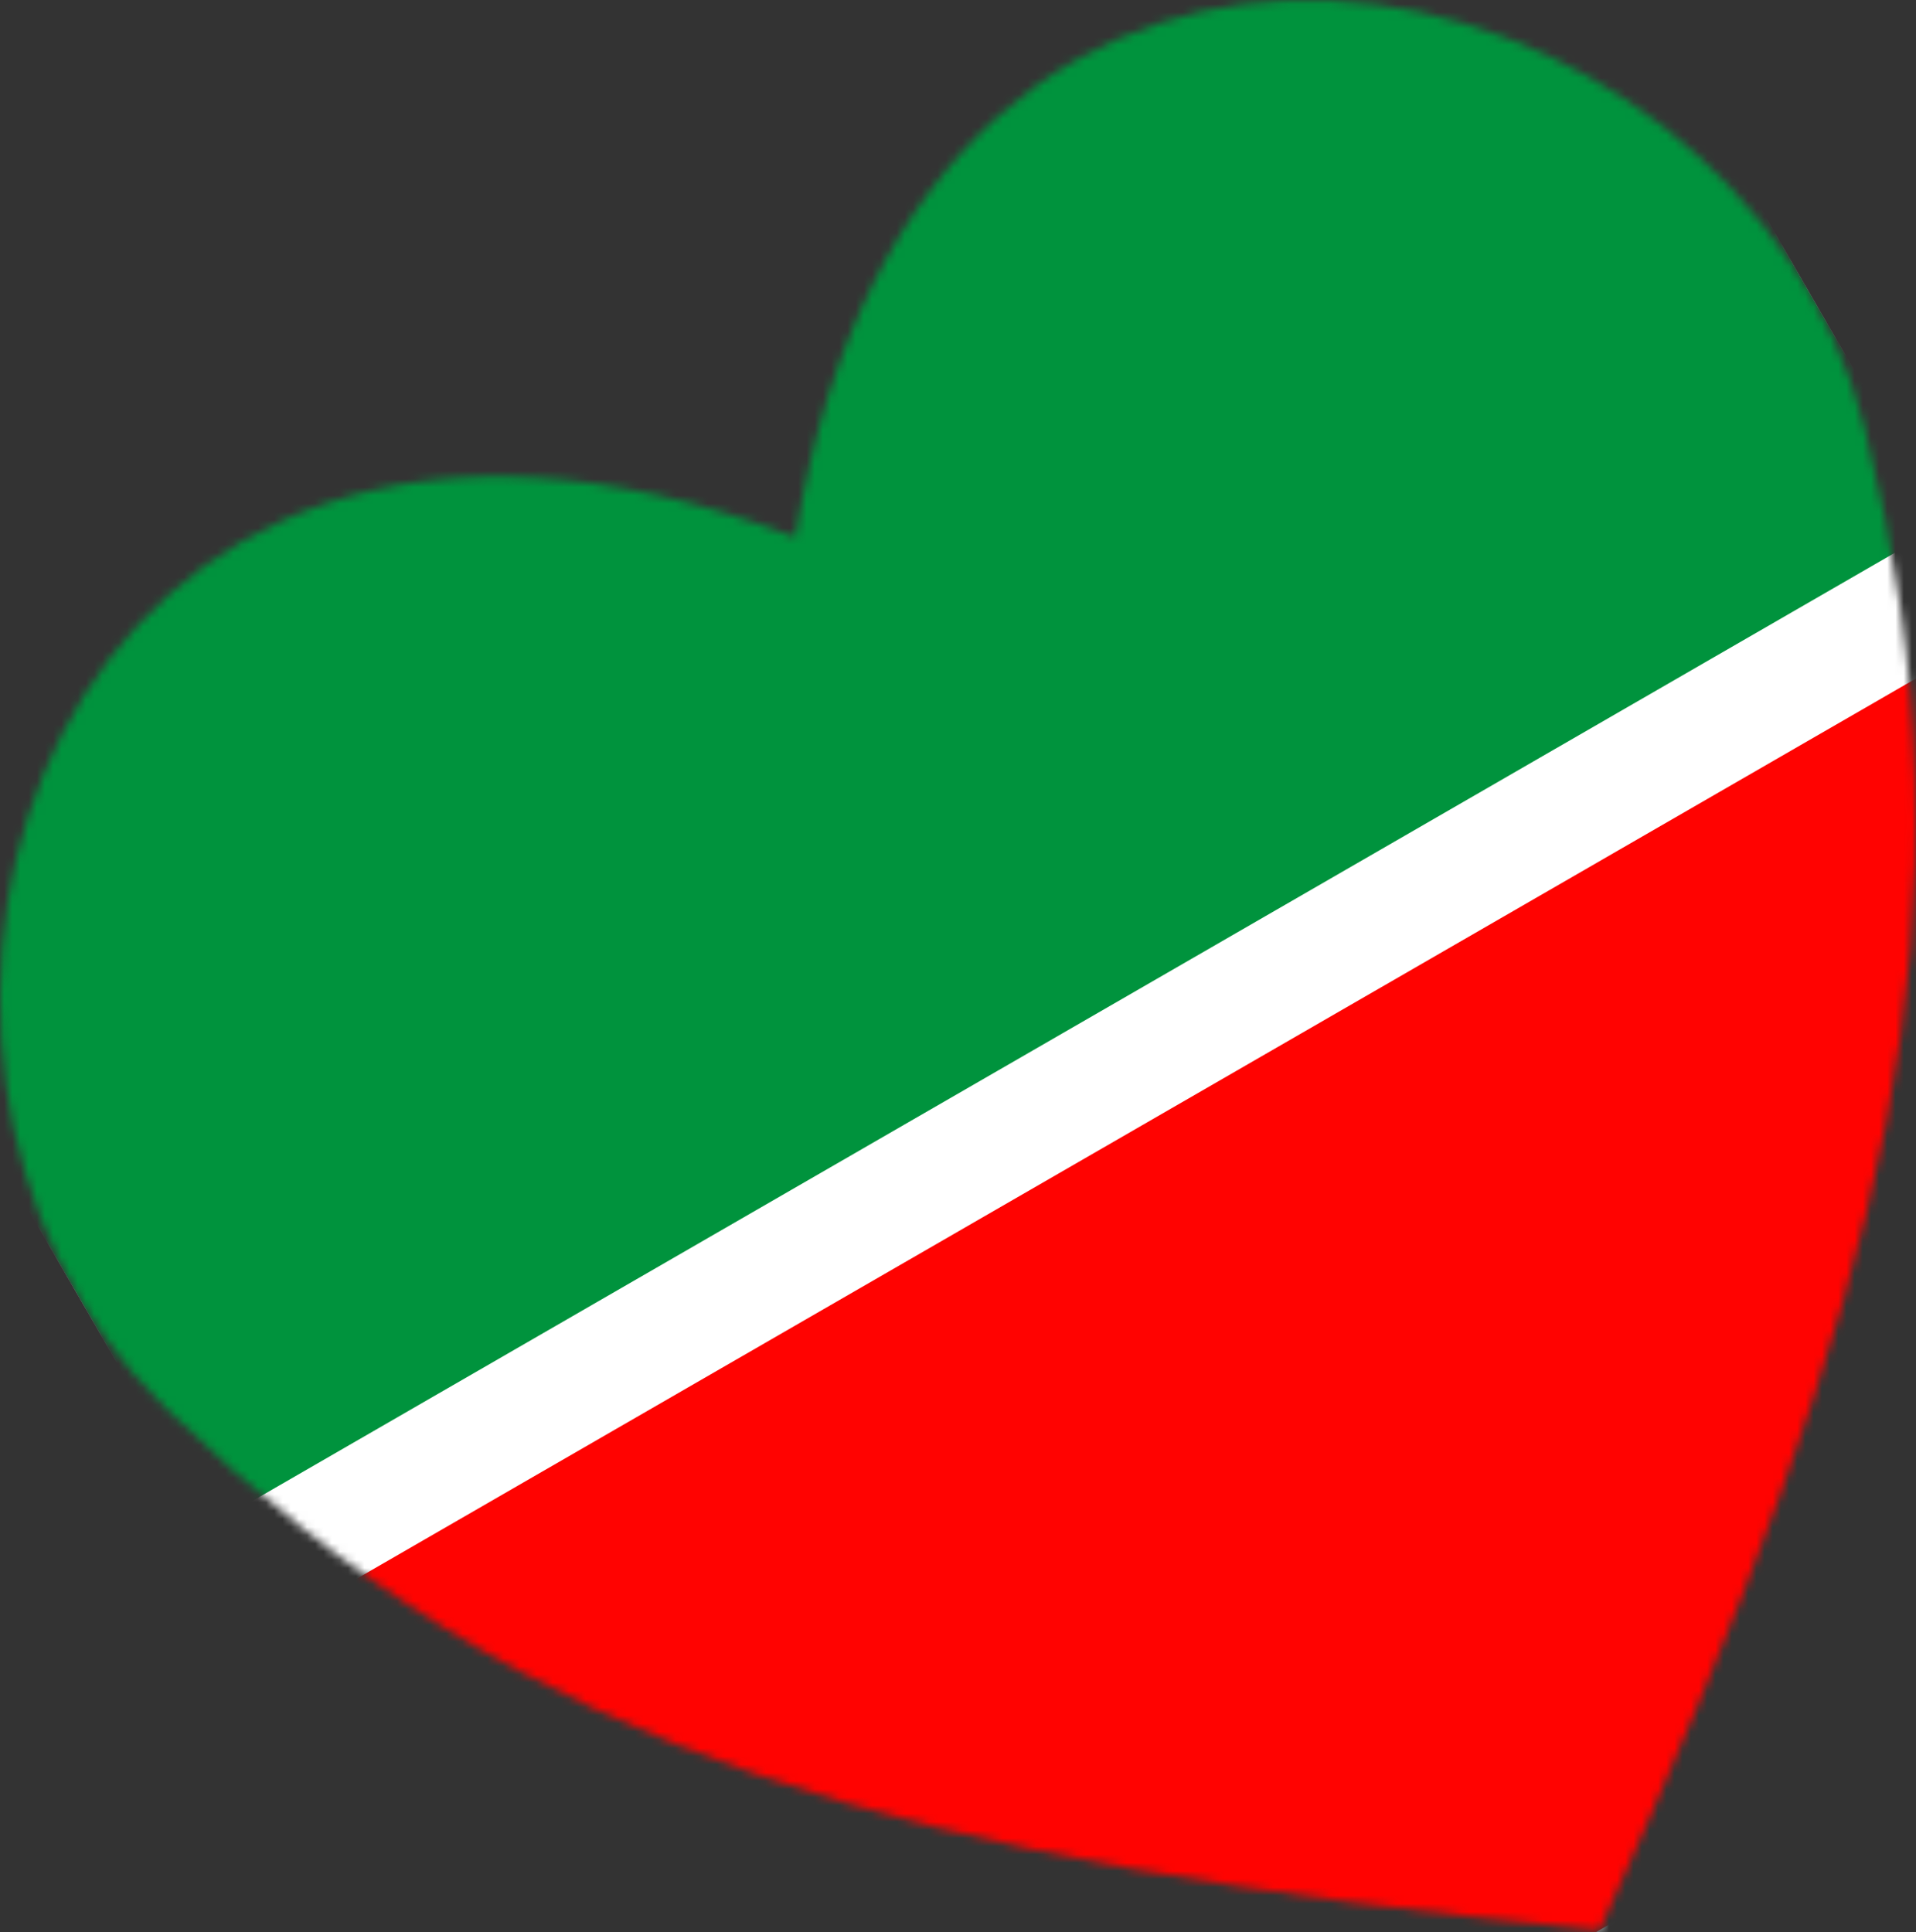
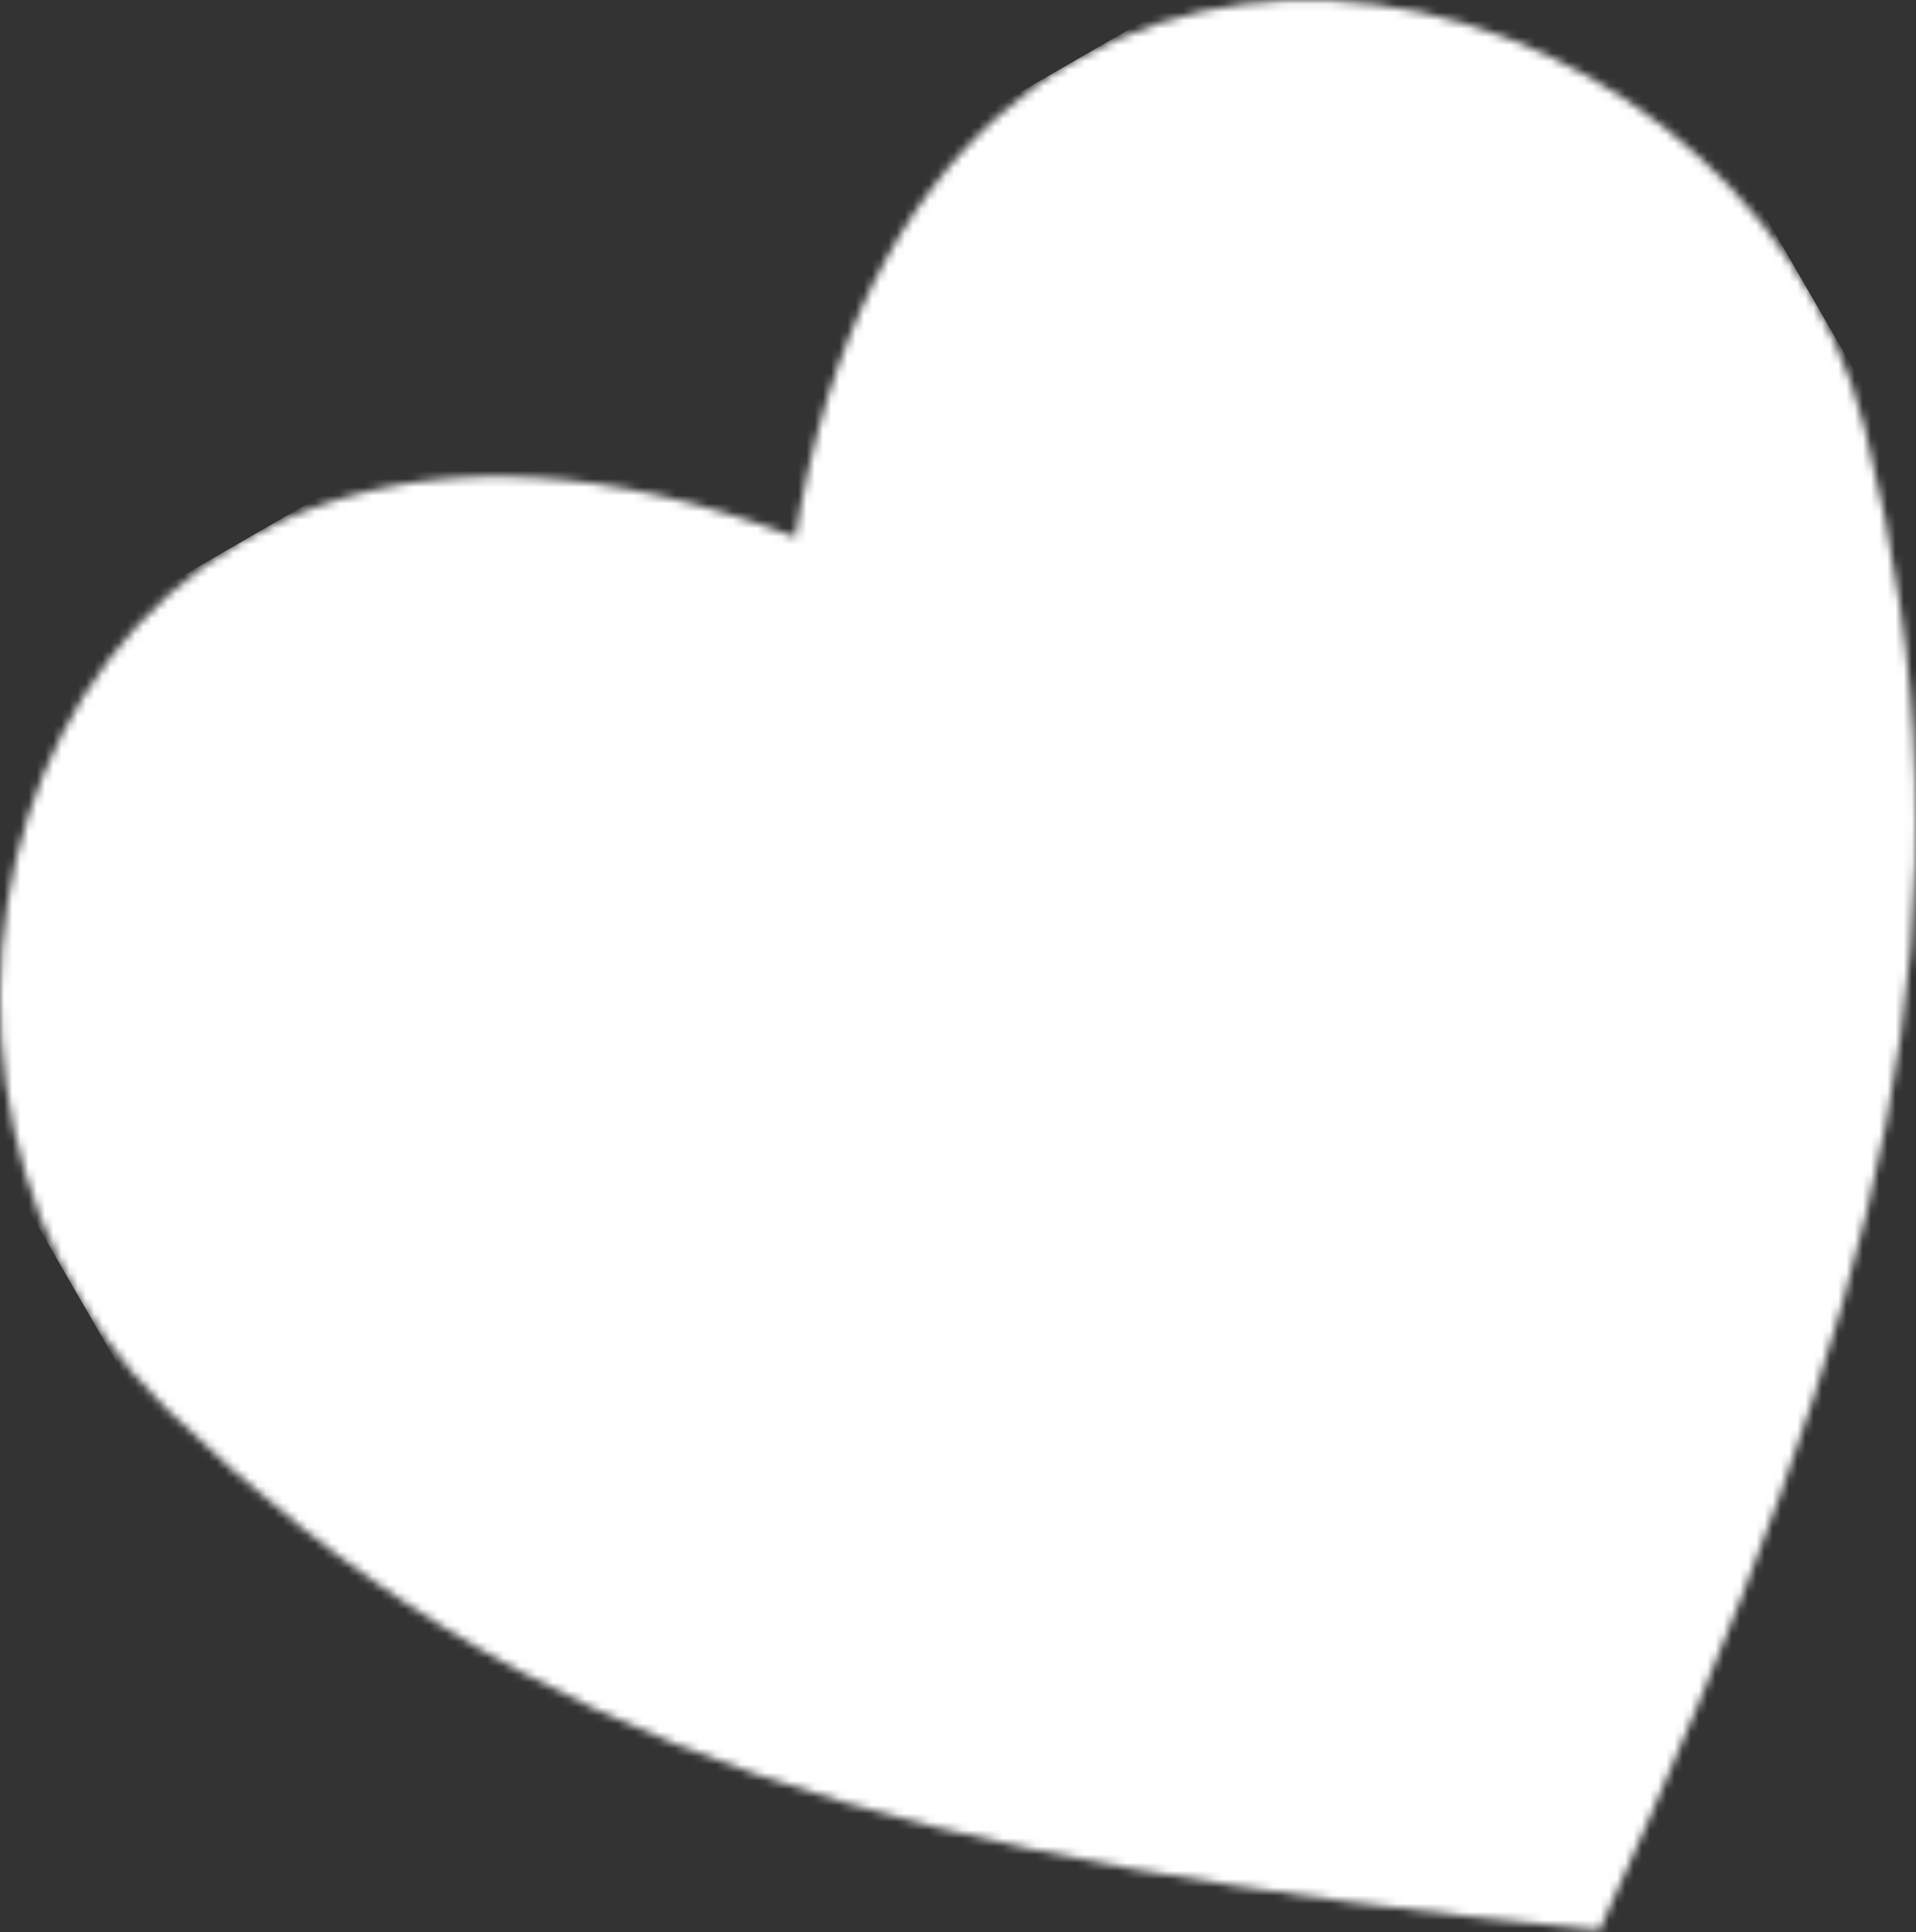
<svg xmlns="http://www.w3.org/2000/svg" width="234" height="236" viewBox="0 0 234 236" fill="none">
  <rect x="0" y="0" width="234" height="236" fill="#333333" stroke="none" />
  <mask id="mask0_106_2178" style="mask-type:alpha" maskUnits="userSpaceOnUse" x="0" y="0" width="234" height="236">
    <path d="M97.136 65.604C4.88 30.527 -23.775 129.31 20.279 172.015C64.332 214.72 110.627 227.45 195.358 235.729C230.553 158.21 242.675 111.753 227.719 52.249C212.762 -7.254 112.886 -31.831 97.136 65.604Z" fill="#D9D9D9" />
  </mask>
  <g mask="url(#mask0_106_2178)">
    <rect x="-25.337" y="97.833" width="244.358" height="233.417" transform="rotate(-30 -25.337 97.833)" fill="white" />
-     <rect x="-28.984" y="91.515" width="244.358" height="109.414" transform="rotate(-30 -28.984 91.515)" fill="#00933D" />
-     <rect x="33.018" y="198.905" width="244.358" height="113.061" transform="rotate(-30 33.018 198.905)" fill="#FF0301" />
  </g>
</svg>